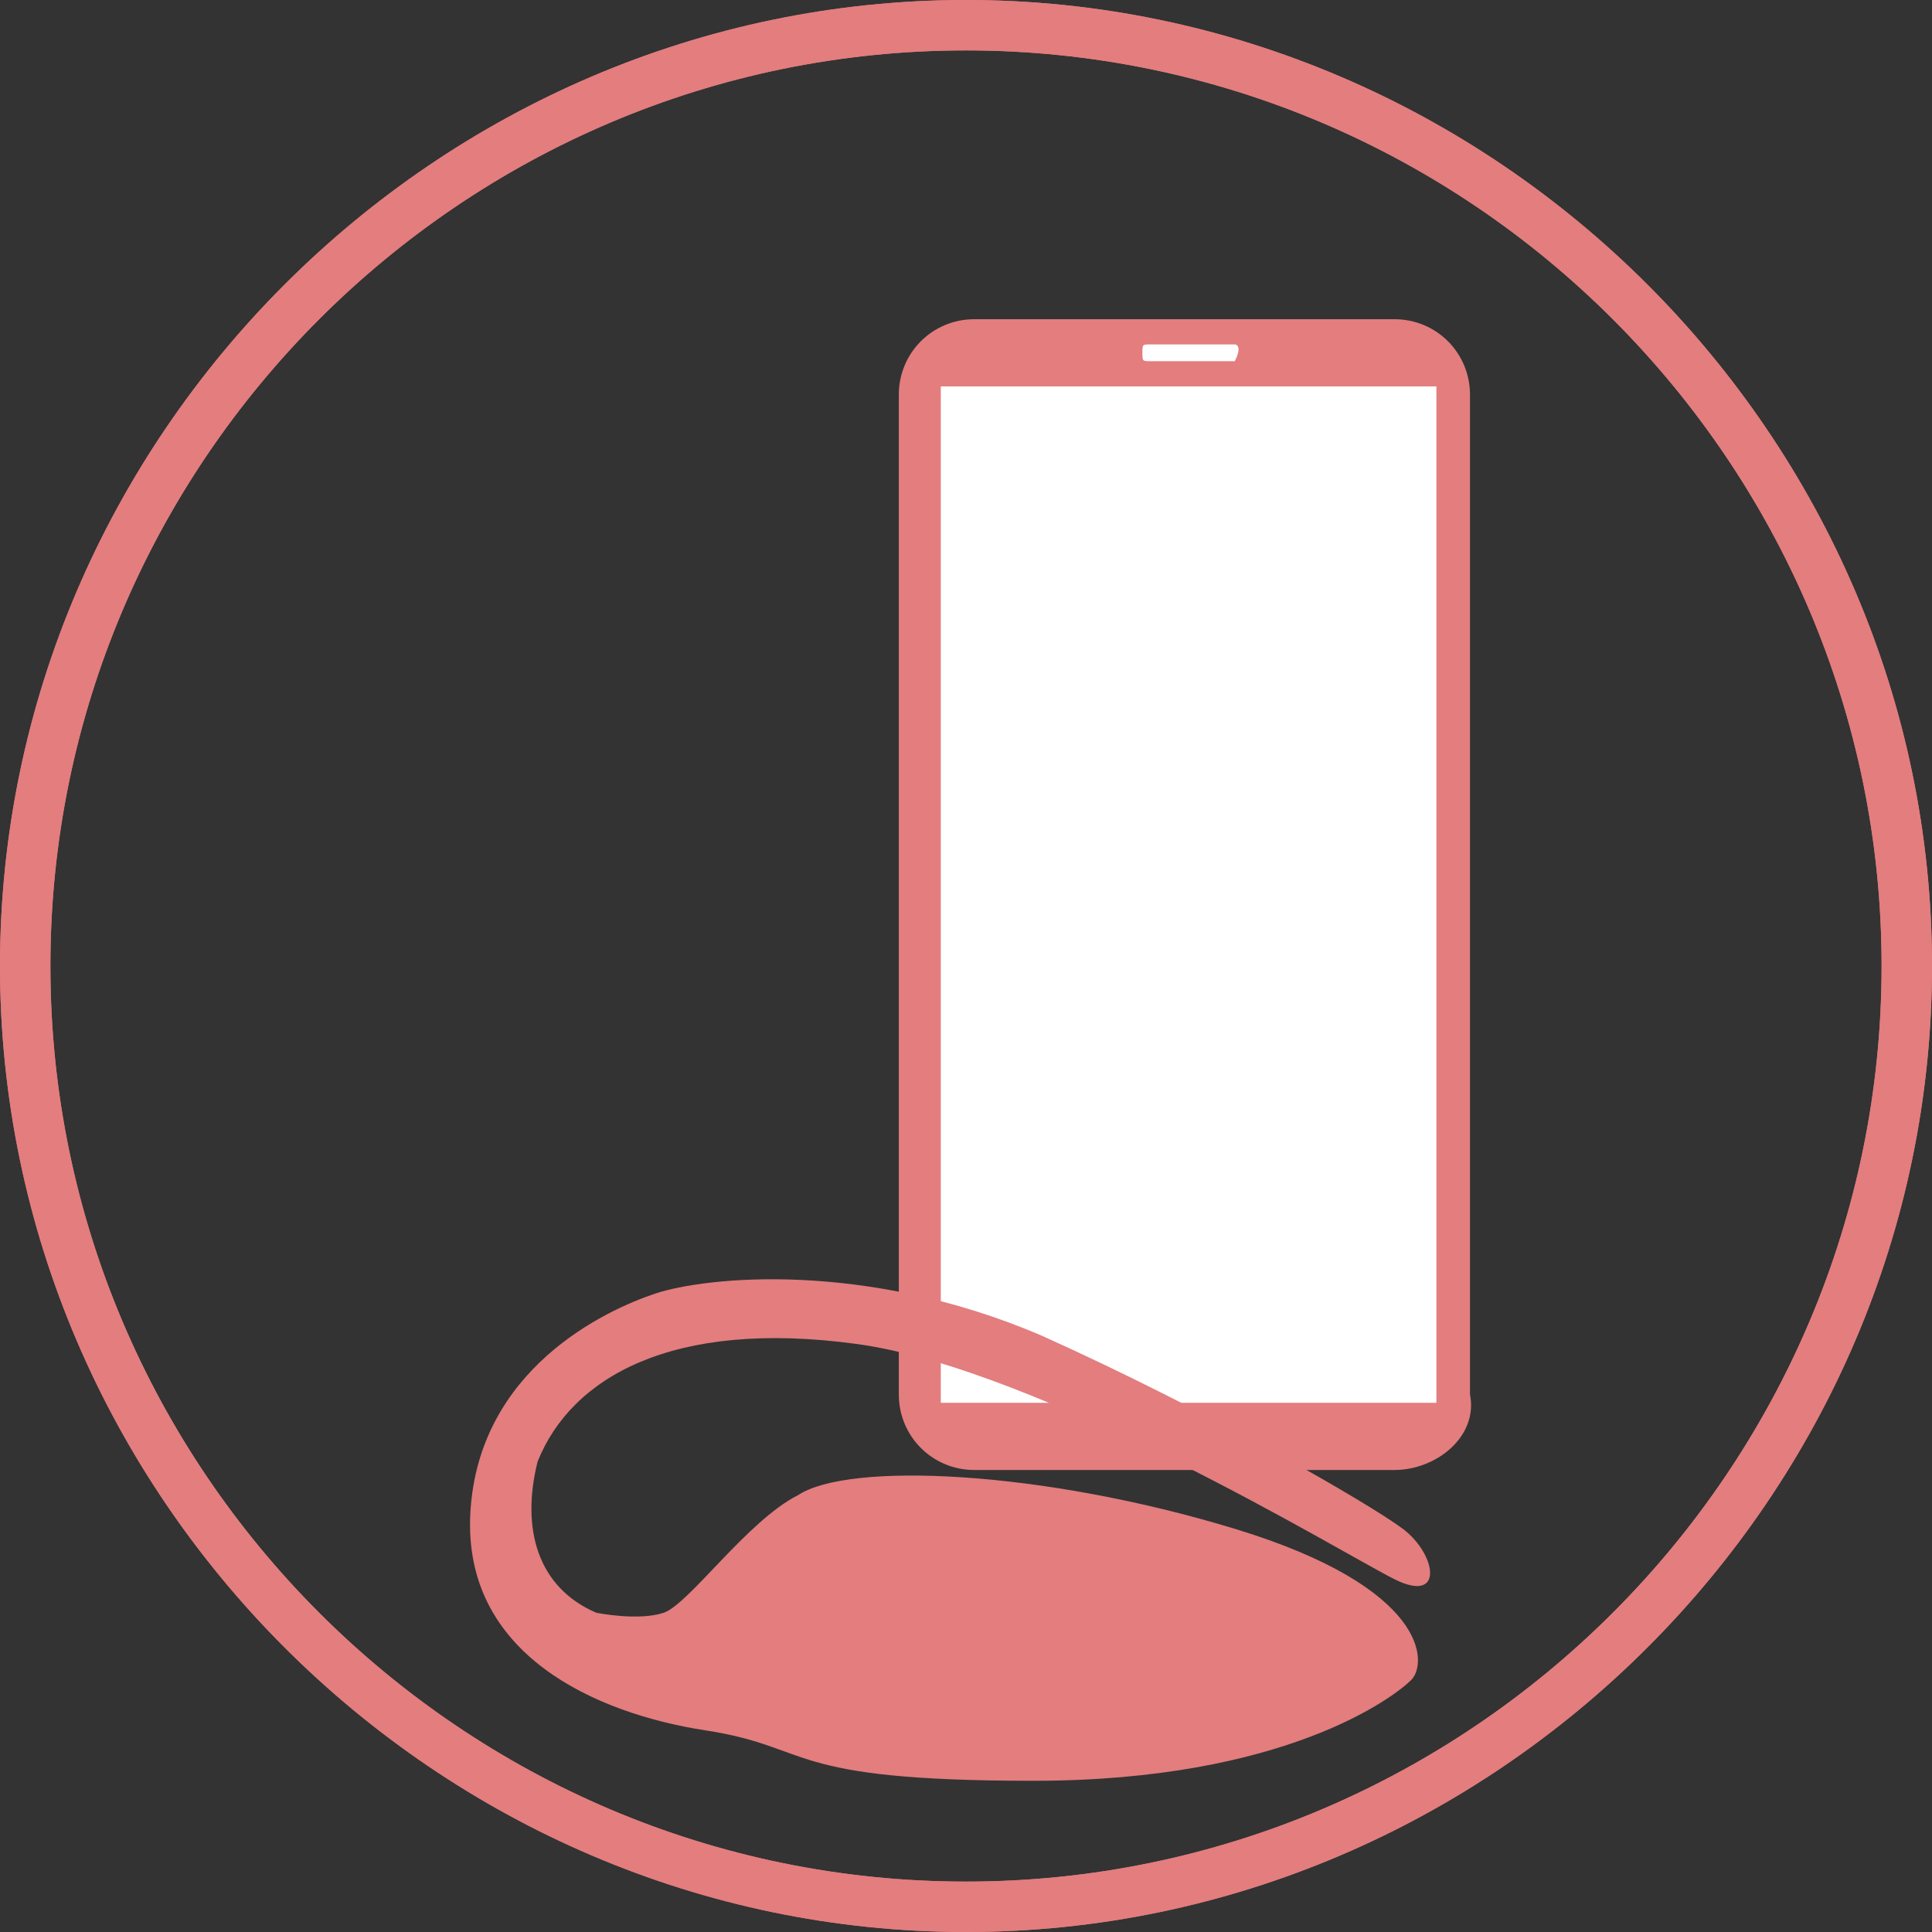
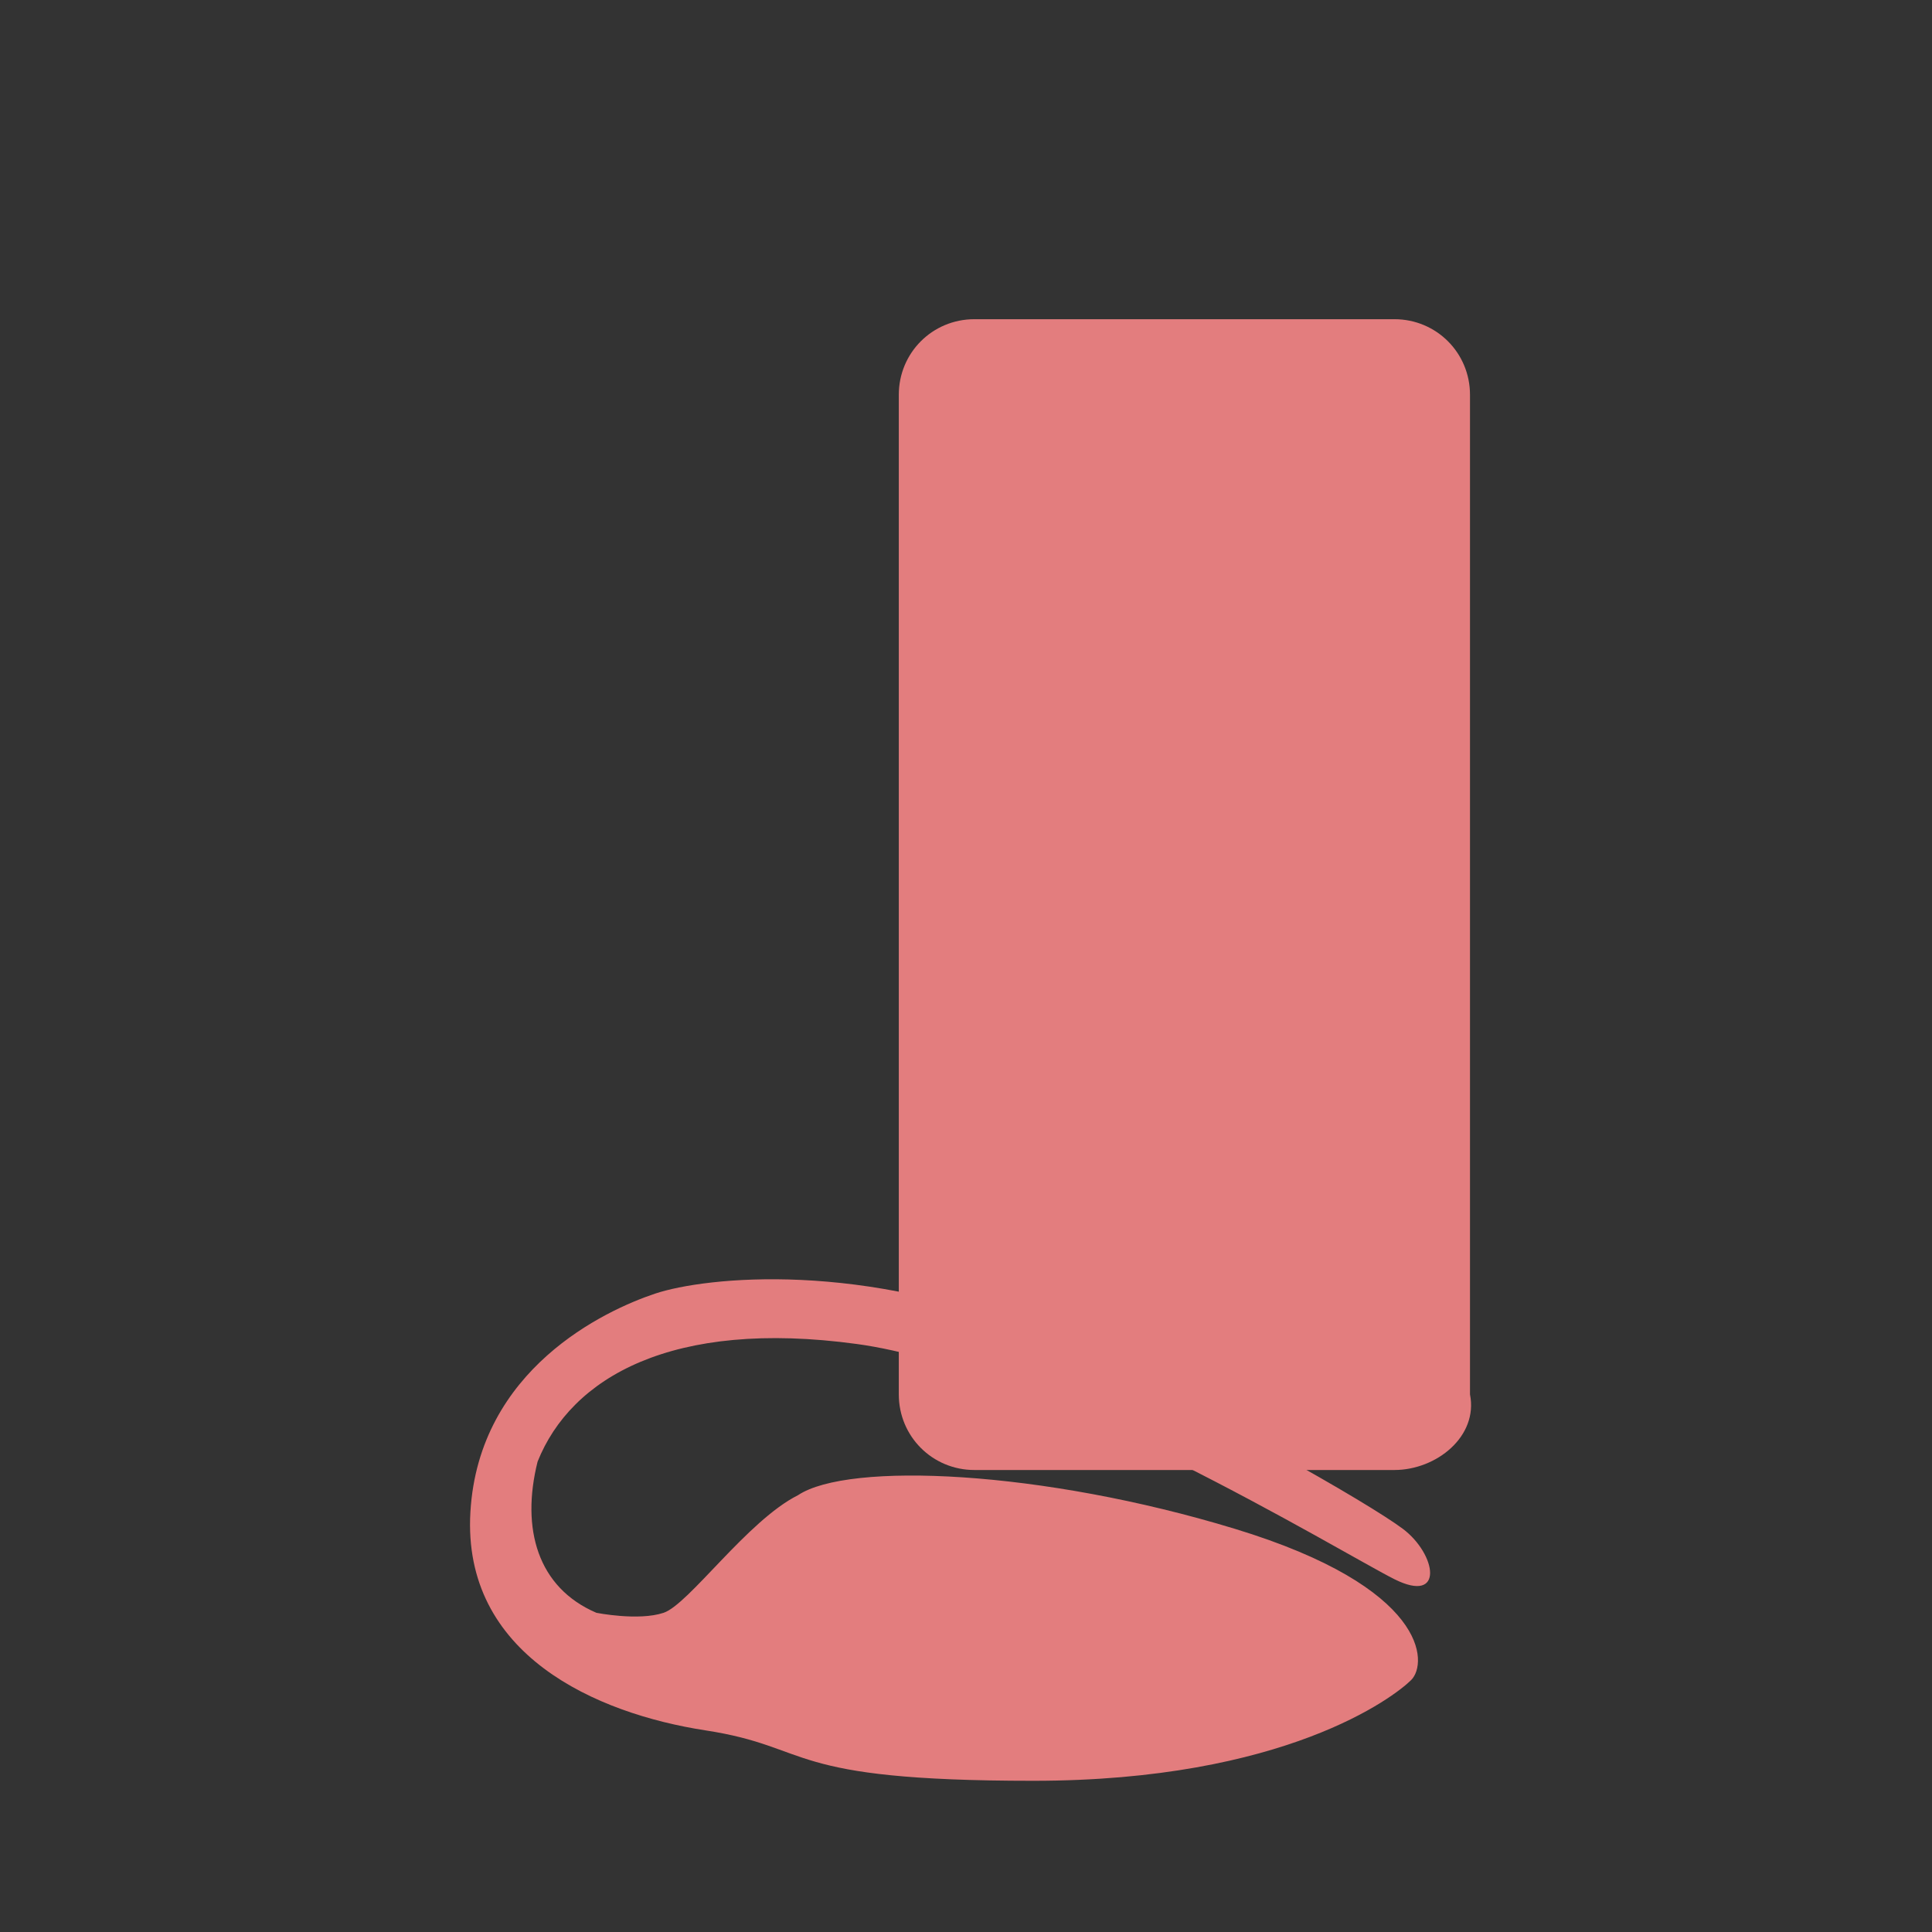
<svg xmlns="http://www.w3.org/2000/svg" xmlns:xlink="http://www.w3.org/1999/xlink" version="1.1" id="Layer_1" x="0px" y="0px" width="23px" height="23px" viewBox="0 0 23 23" enable-background="new 0 0 23 23" xml:space="preserve">
  <rect x="0" y="0" width="23" height="23" fill="#333333" stroke="none" />
  <g>
    <g>
      <defs>
-         <path id="SVGID_1_" d="M11.5,23C5.2,23,0,17.8,0,11.5C0,5.2,5.2,0,11.5,0C17.8,0,23,5.2,23,11.5C23,17.8,17.8,23,11.5,23z      M11.5,0.6c-6,0-10.9,4.9-10.9,10.9c0,6,4.9,10.9,10.9,10.9c6,0,10.9-4.9,10.9-10.9C22.4,5.5,17.5,0.6,11.5,0.6z" />
-       </defs>
+         </defs>
      <use xlink:href="#SVGID_1_" overflow="visible" fill="#E37D7E" />
      <clipPath id="SVGID_2_">
        <use xlink:href="#SVGID_1_" overflow="visible" />
      </clipPath>
      <g clip-path="url(#SVGID_2_)">
-         <path fill="#E37D7E" d="M11.5,23C5.2,23,0,17.8,0,11.5C0,5.2,5.2,0,11.5,0C17.8,0,23,5.2,23,11.5C23,17.8,17.8,23,11.5,23z      M11.5,0.6c-6,0-10.9,4.9-10.9,10.9c0,6,4.9,10.9,10.9,10.9c6,0,10.9-4.9,10.9-10.9C22.4,5.5,17.5,0.6,11.5,0.6z" />
-       </g>
+         </g>
    </g>
    <g>
      <path fill="#E37D7E" d="M16.6,17.5h-5c-0.5,0-0.9-0.4-0.9-0.9V4.7c0-0.5,0.4-0.9,0.9-0.9h5c0.5,0,0.9,0.4,0.9,0.9v11.9    C17.6,17.1,17.1,17.5,16.6,17.5z" />
    </g>
    <g>
-       <rect x="11.2" y="4.6" fill="#FFFFFF" width="5.9" height="12.1" />
-     </g>
+       </g>
    <g>
-       <path fill="#FFFFFF" d="M14.7,4.3h-1c-0.1,0-0.1,0-0.1-0.1l0,0c0-0.1,0-0.1,0.1-0.1h1C14.7,4.1,14.8,4.1,14.7,4.3L14.7,4.3    C14.8,4.2,14.7,4.3,14.7,4.3z" />
-     </g>
+       </g>
    <g>
      <path fill="#E37D7E" d="M7.1,19.2c0,0,0.5,0.1,0.8,0c0.3-0.1,1-1.1,1.6-1.4c0.6-0.4,2.9-0.3,5.2,0.4c2.3,0.7,2.3,1.6,2.1,1.8    c-0.2,0.2-1.5,1.2-4.5,1.2c-3,0-2.6-0.4-3.9-0.6s-2.9-0.9-2.8-2.6c0.1-1.7,1.6-2.4,2.2-2.6c0.6-0.2,2.5-0.4,4.6,0.5    c2,0.9,3.9,2,4.3,2.3c0.4,0.3,0.5,0.9-0.1,0.6c-0.6-0.3-4.2-2.5-6.4-2.8c-2.2-0.3-3.4,0.4-3.8,1.4C6.2,18.2,6.4,18.9,7.1,19.2z" />
    </g>
  </g>
</svg>